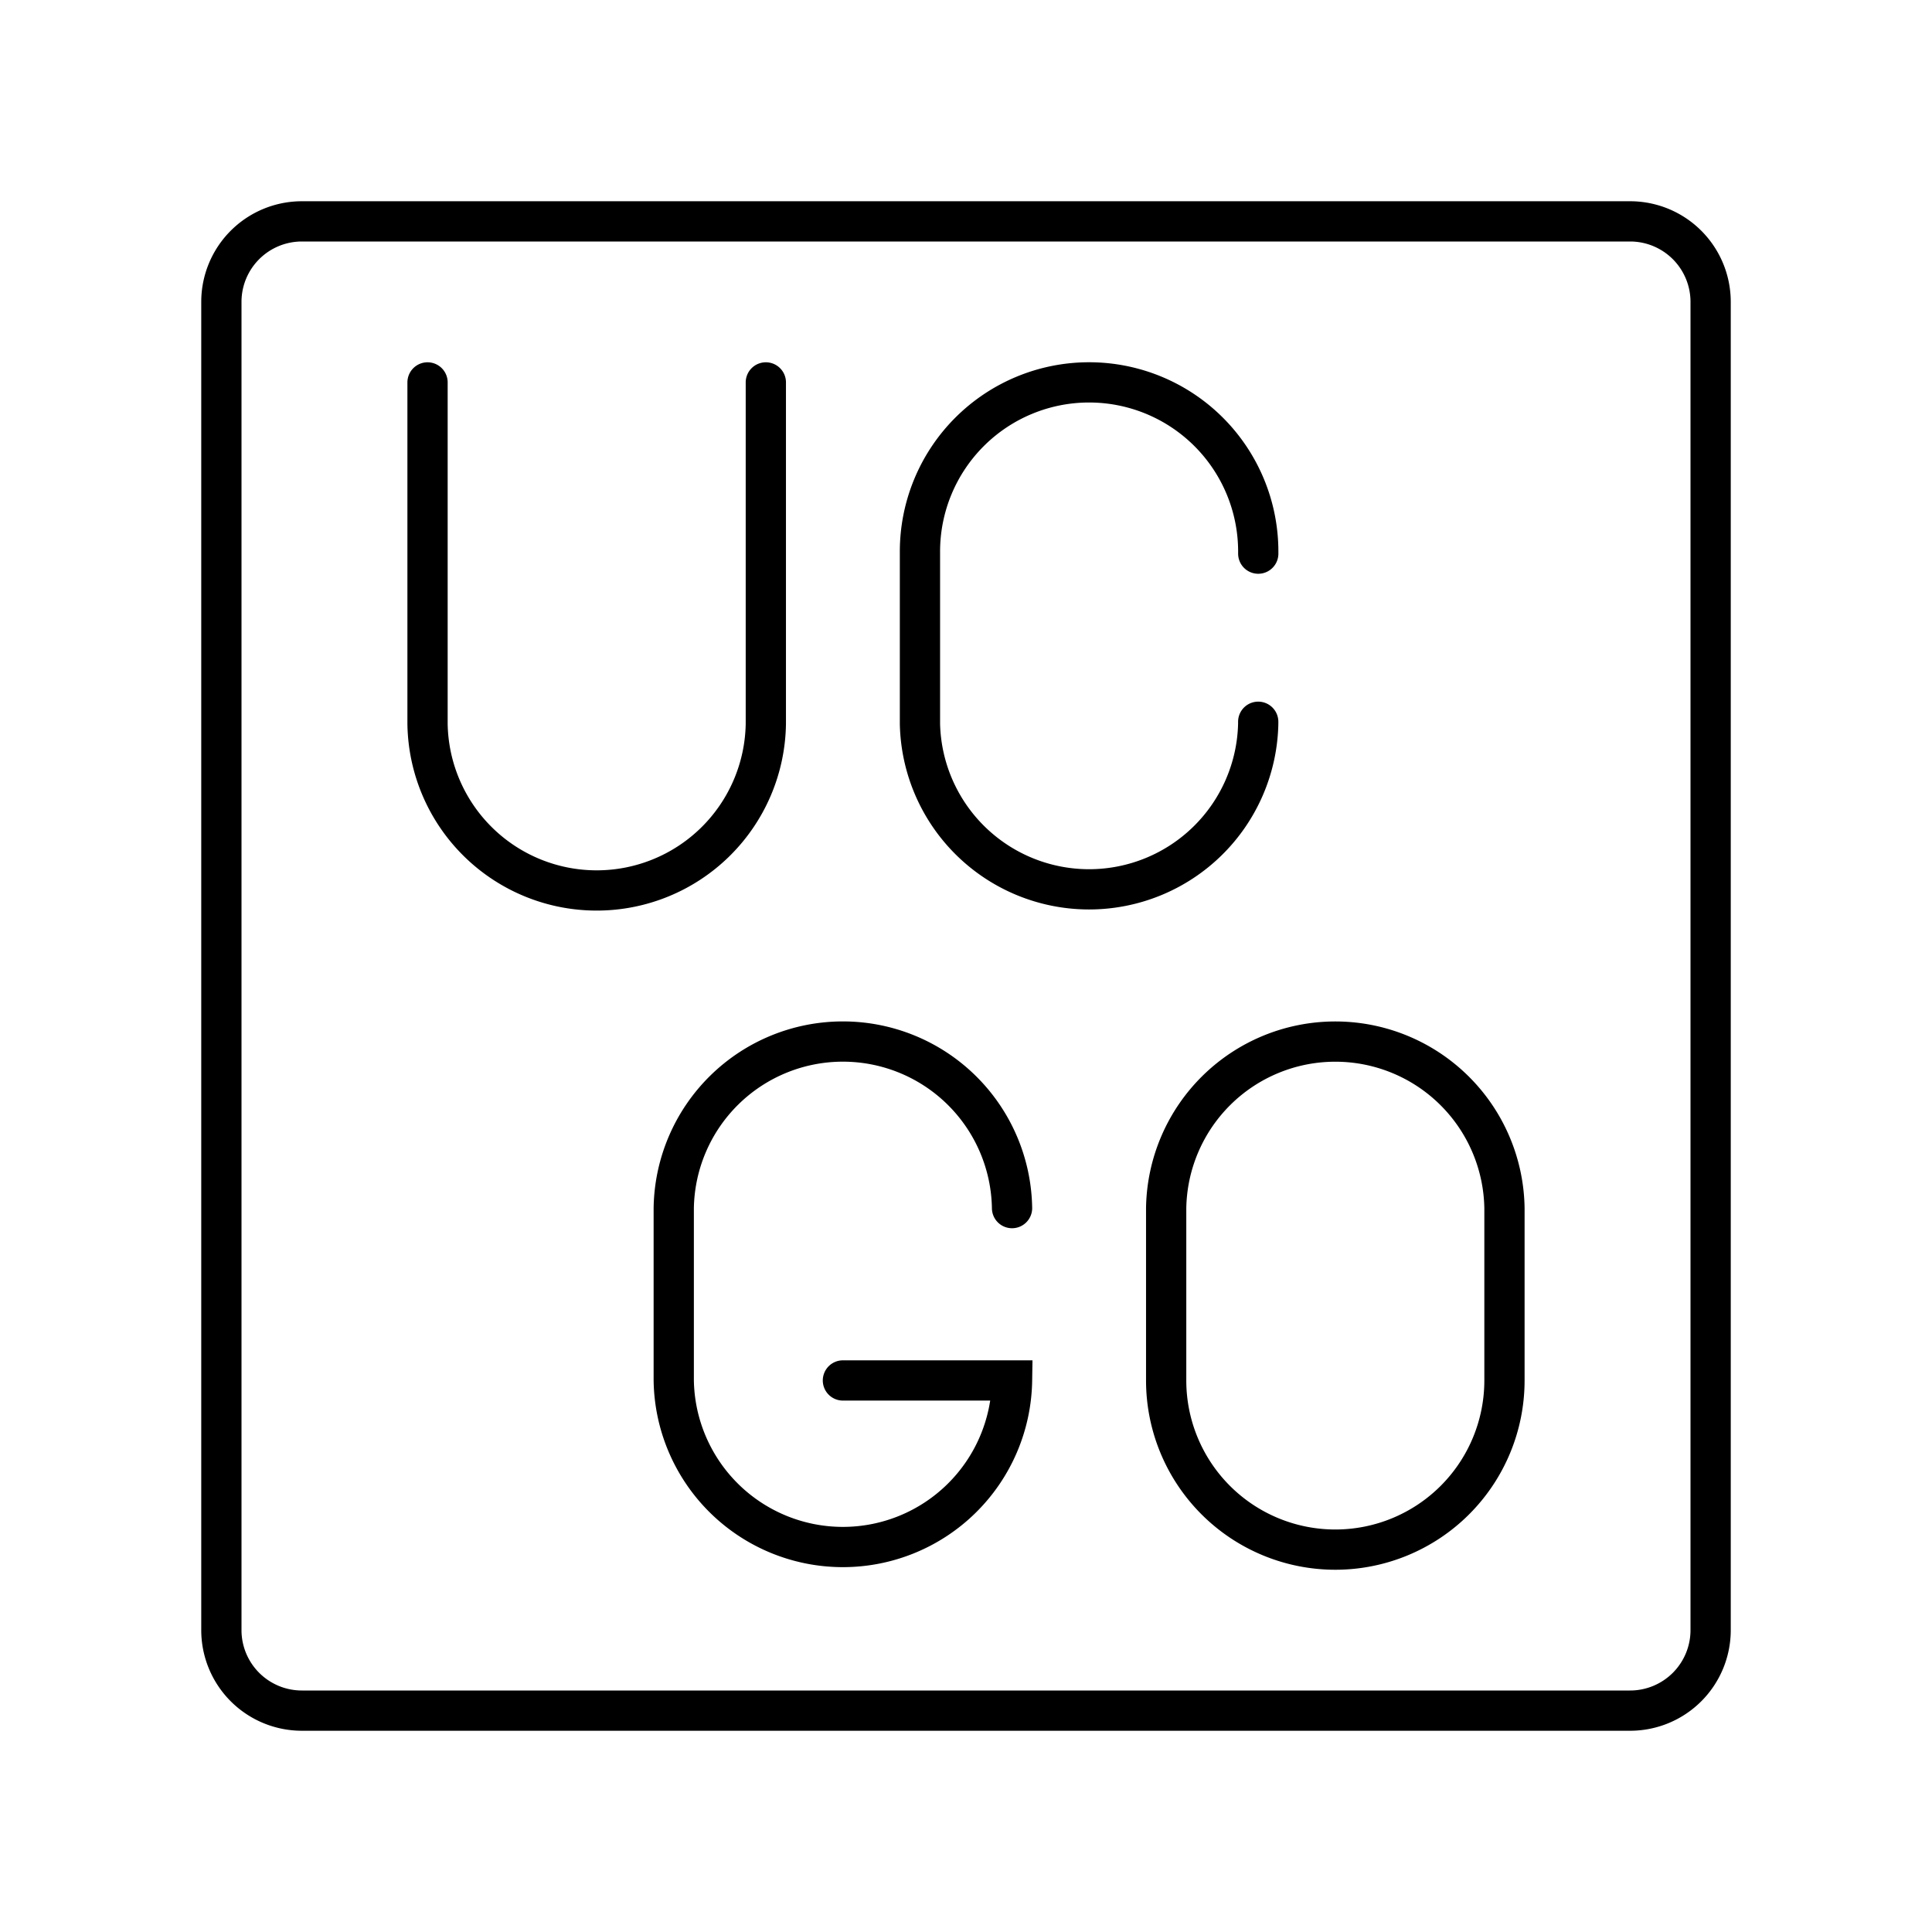
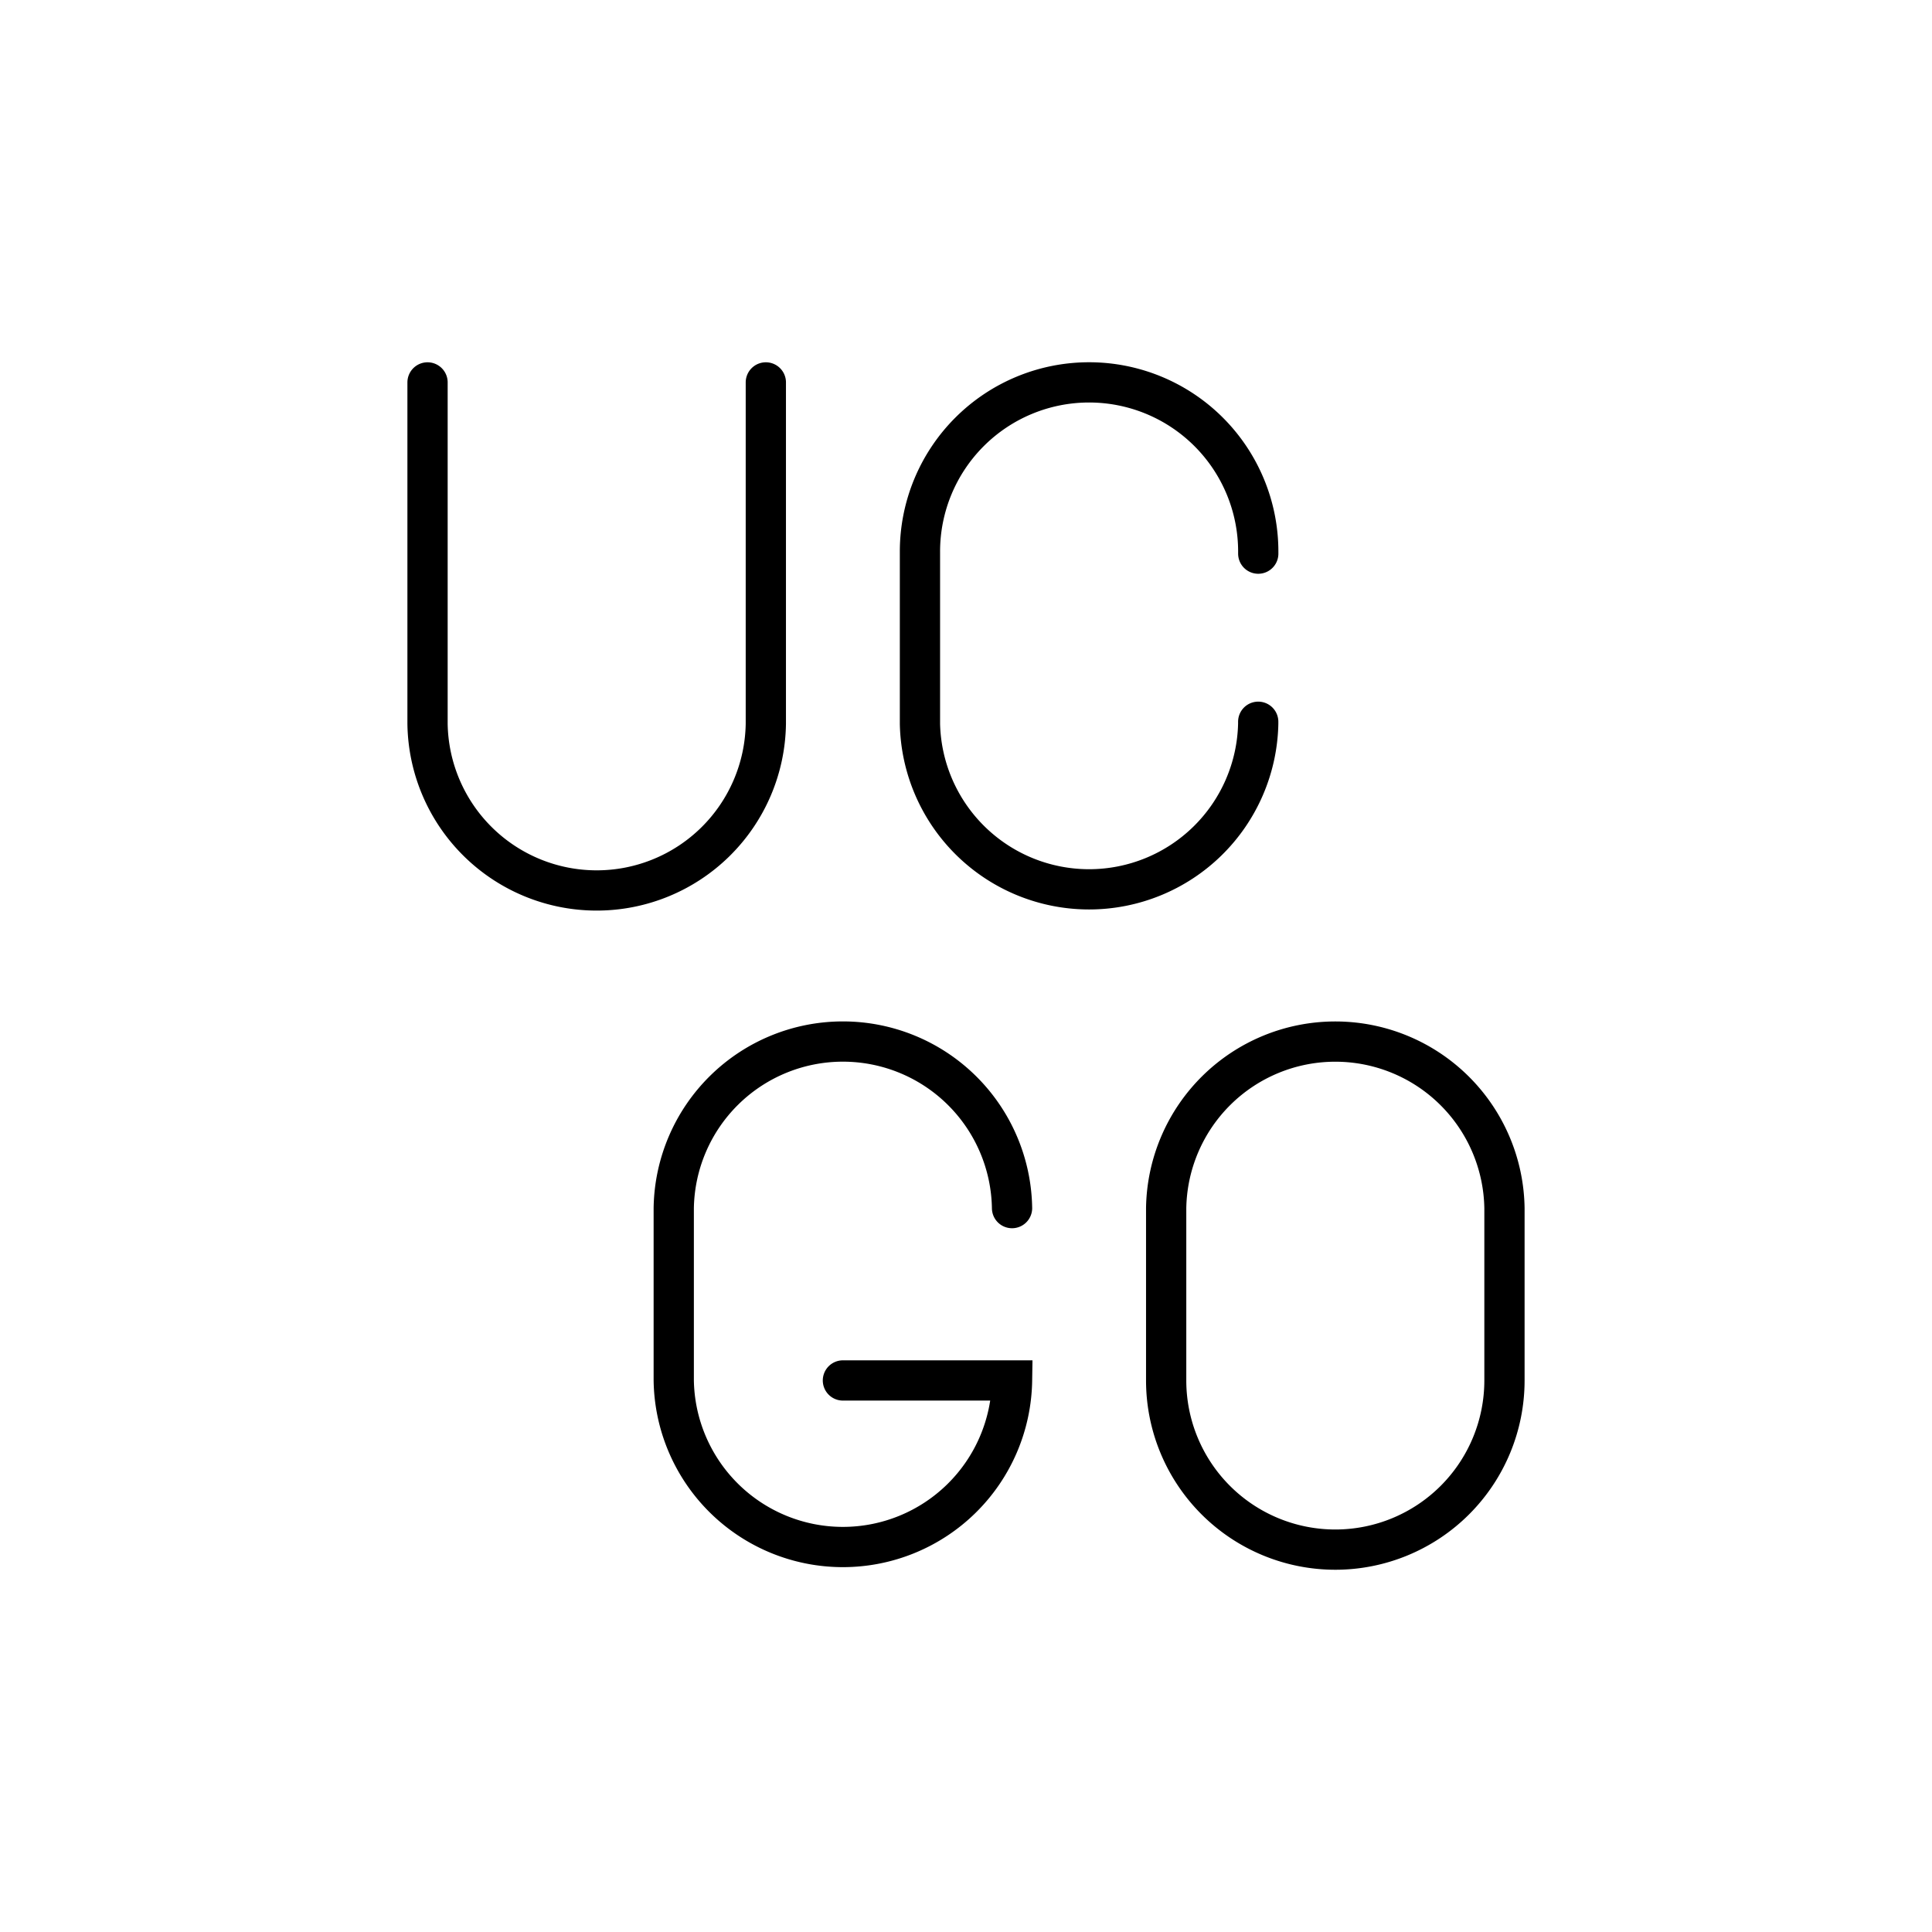
<svg xmlns="http://www.w3.org/2000/svg" width="800" height="800" viewBox="0 0 48 48">
  <path fill="none" stroke="currentColor" stroke-linecap="round" stroke-miterlimit="11.339" d="M10.622 9.501v8.484a4.203 4.203 0 0 0 8.405 0V9.501m12.233 8.431v.052a4.203 4.203 0 0 1-8.404 0v-4.281A4.203 4.203 0 0 1 27.058 9.5h0a4.203 4.203 0 0 1 4.203 4.203v.052m-6.117 16.26a4.203 4.203 0 0 0-8.405 0v4.282a4.203 4.203 0 0 0 8.405 0h-4.202M33.175 38.5a4.203 4.203 0 0 1-4.202-4.202v-4.282a4.203 4.203 0 0 1 8.405 0v4.282a4.203 4.203 0 0 1-4.203 4.202Z" />
-   <path fill="none" stroke="currentColor" stroke-linecap="round" stroke-linejoin="round" d="M40.5 5.5h-33a2 2 0 0 0-2 2v33a2 2 0 0 0 2 2h33a2 2 0 0 0 2-2v-33a2 2 0 0 0-2-2" />
</svg>